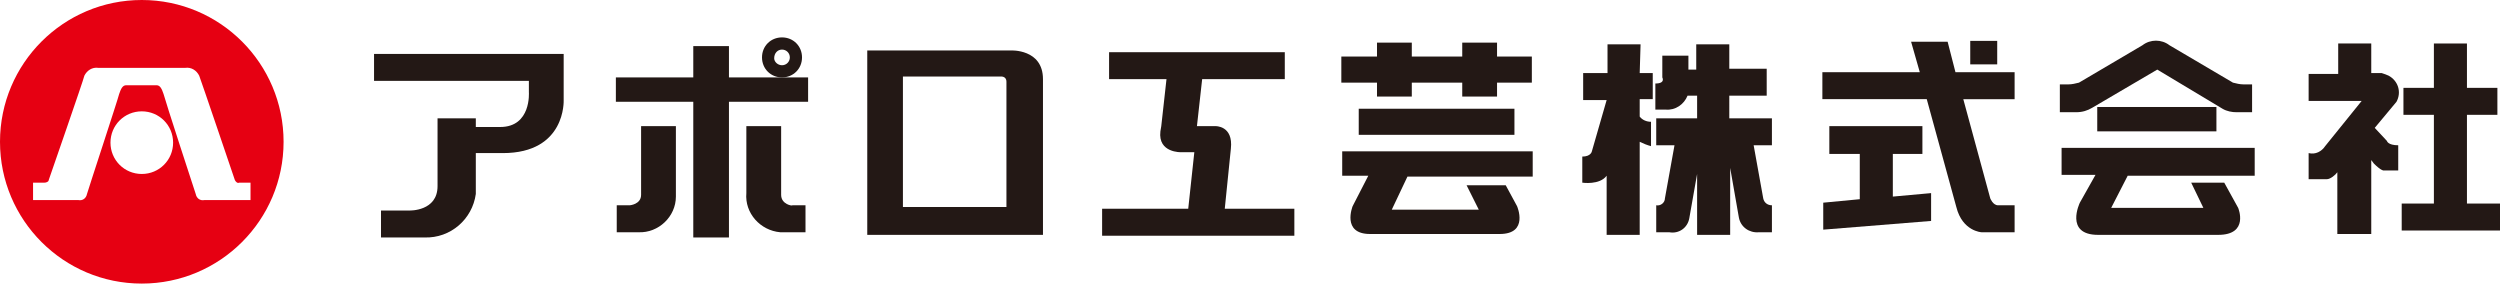
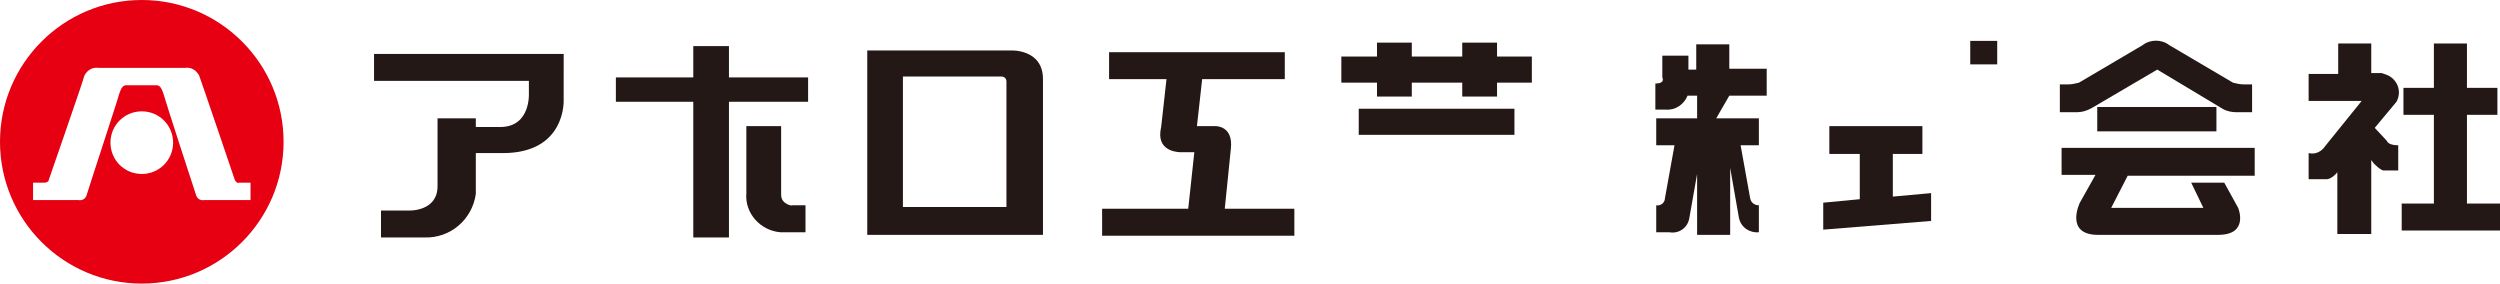
<svg xmlns="http://www.w3.org/2000/svg" version="1.1" id="レイヤー_1" x="0px" y="0px" viewBox="0 0 287.4 32.6" style="enable-background:new 0 0 287.4 32.6;" xml:space="preserve">
  <style type="text/css">
	.st0{fill:#E60012;}
	.st1{fill:#231815;}
</style>
  <g id="レイヤー_2_1_">
    <g id="文字">
      <path class="st0" d="M16.3,0C7.3,0,0,7.3,0,16.3s7.3,16.3,16.3,16.3s16.3-7.3,16.3-16.3S25.3,0,16.3,0C16.3,0,16.3,0,16.3,0    L16.3,0 M16.3,20c-2,0-3.6-1.6-3.6-3.6c0-2,1.6-3.6,3.6-3.6s3.6,1.6,3.6,3.6c0,0,0,0,0,0C19.9,18.4,18.3,20,16.3,20L16.3,20     M23.5,23c-0.5,0.1-0.9-0.2-1-0.7c-0.2-0.6-3.5-10.7-3.7-11.5c-0.2-0.6-0.4-1-0.8-1h-3.5c-0.4,0-0.6,0.4-0.8,1    c-0.2,0.8-3.5,10.8-3.7,11.5c-0.1,0.5-0.5,0.8-1,0.7H3.8v-2h1.3c0.2,0,0.5-0.1,0.5-0.3c0.1-0.3,4-11.5,4.1-12    c0.3-0.6,0.9-1,1.6-0.9h10c0.7-0.1,1.3,0.3,1.6,0.9c0.2,0.5,4,11.7,4.1,12c0.1,0.2,0.3,0.4,0.5,0.3h1.3v2H23.5" />
      <path class="st1" d="M64.8,6.2H43v3.1h17.8v1.3c0,0,0.3,4-3.3,4h-2.8v-1h-4.4v7.8c0,2.9-3.2,2.8-3.2,2.8h-3.3v3.1h5    c3,0.1,5.5-2.1,5.9-5v-4.7h3.1c7.3,0,7-6.1,7-6.1L64.8,6.2" />
      <polyline class="st1" points="83.8,5.3 79.7,5.3 79.7,8.9 70.8,8.9 70.8,11.7 79.7,11.7 79.7,27.3 83.8,27.3 83.8,11.7 92.9,11.7     92.9,8.9 83.8,8.9 83.8,5.3   " />
-       <path class="st1" d="M89.9,8.9c1.3,0,2.3-1,2.3-2.3c0-1.3-1-2.3-2.3-2.3c-1.3,0-2.3,1-2.3,2.3C87.6,7.9,88.6,8.9,89.9,8.9    C89.9,8.9,89.9,8.9,89.9,8.9L89.9,8.9 M89.9,5.7c0.5,0,0.9,0.4,0.9,0.9c0,0.5-0.4,0.9-0.9,0.9c-0.5,0-0.9-0.4-0.9-0.8    C89,6.1,89.4,5.7,89.9,5.7C89.9,5.7,89.9,5.7,89.9,5.7" />
-       <path class="st1" d="M73.7,22.4c0,1.1-1.3,1.2-1.3,1.2h-1.5v3.1h2.5c2.3,0.1,4.3-1.8,4.3-4.1c0-0.1,0-0.3,0-0.4v-7.7h-4L73.7,22.4    " />
      <path class="st1" d="M89.8,22.4v-7.9h-4v7.7c-0.2,2.3,1.6,4.3,3.9,4.5c0.1,0,0.3,0,0.4,0h2.5v-3.1h-1.5    C91.1,23.7,89.8,23.5,89.8,22.4" />
      <path class="st1" d="M116.2,5.8H99.7V27h20.2V9.1C119.9,5.6,116.2,5.8,116.2,5.8L116.2,5.8 M115.7,23.8h-11.9v-15H115    c0,0,0.7-0.1,0.7,0.6L115.7,23.8" />
      <path class="st1" d="M141.5,17.1c0.3-2.7-1.8-2.6-1.8-2.6h-2.1l0.6-5.4h9.5V6h-20.2v3.1h6.6l-0.6,5.4l-0.1,0.6    c-0.3,2.5,2.4,2.4,2.4,2.4h1.5l-0.7,6.5h-9.9v3.1h22.1v-3.1h-8L141.5,17.1" />
-       <path class="st1" d="M154.2,20.2h3.1l-1.8,3.5c0,0-1.3,3.2,2,3.2h14.9c3.4,0,2-3.2,2-3.2l-1.3-2.4h-4.5l1.4,2.8h-10l1.8-3.8h14.4    v-2.9h-21.9V20.2" />
      <polygon class="st1" points="156.2,12.5 174.1,12.5 174.1,15.5 156.2,15.5 156.2,12.5   " />
      <polyline class="st1" points="172.1,4.9 168.1,4.9 168.1,6.5 162.3,6.5 162.3,4.9 158.3,4.9 158.3,6.5 154.2,6.5 154.2,9.5     158.3,9.5 158.3,11.1 162.3,11.1 162.3,9.5 168.1,9.5 168.1,11.1 172.1,11.1 172.1,9.5 176.1,9.5 176.1,6.5 172.1,6.5 172.1,4.9       " />
      <polyline class="st1" points="217.6,17.7 221,17.7 221,14.5 210.3,14.5 210.3,17.7 213.8,17.7 213.8,22.9 209.6,23.3 209.6,26.4     222,25.4 222,22.2 217.6,22.6 217.6,17.7   " />
-       <path class="st1" d="M223.9,4.8h-4.2l1,3.5h-11.2v3.1h12l3.4,12.4c0.7,2.8,2.9,2.9,2.9,2.9h3.8v-3.1h-1.9c-0.6,0-0.9-0.8-0.9-0.8    l-3.1-11.4h5.9V8.3h-6.8L223.9,4.8" />
      <polygon class="st1" points="226.5,4.7 229.6,4.7 229.6,7.4 226.5,7.4 226.5,4.7   " />
      <polygon class="st1" points="241.1,12.3 254.8,12.3 254.8,15.1 241.1,15.1 241.1,12.3   " />
      <path class="st1" d="M240.5,12.4L248,8l7.5,4.5c0.5,0.3,1.1,0.4,1.6,0.4h1.8V9.7h-1c-0.4,0-0.8-0.1-1.2-0.2l-7.3-4.3    c-0.9-0.7-2.2-0.7-3.1,0l-7.3,4.3c-0.4,0.1-0.8,0.2-1.2,0.2h-1v3.2h1.9C239.4,12.9,240,12.7,240.5,12.4" />
      <path class="st1" d="M237,20.1h3.9l-1.8,3.2c0,0-1.8,3.7,2.1,3.7h13.8c3.6,0,2.3-3.1,2.3-3.1l-1.6-2.9h-3.8l1.4,2.9h-10.6l1.9-3.7    h14.6V17H237V20.1" />
-       <path class="st1" d="M188.6,5.1h-3.8v3.3H182v3.1h2.7l-1.7,5.9c0,0-0.1,0.6-1.1,0.6V21c0,0,2,0.3,2.8-0.8V27h3.8V16.3    c0.4,0.2,0.9,0.4,1.3,0.5v-2.8c-0.5,0-1-0.2-1.3-0.6v-2h1.5V8.4h-1.5L188.6,5.1" />
-       <path class="st1" d="M198.8,11h4.3V7.9h-4.3V5.1H195v2.9h-0.9V6.4h-3v2.5c0,0,0.4,0.7-0.8,0.7v3h1.2c1.1,0.1,2.1-0.6,2.5-1.6h1.1    v2.6h-4.7v3.1h2.1l-1.1,6.1c0,0.5-0.5,0.9-1,0.8v3.1h1.5c1.1,0.2,2.1-0.5,2.3-1.6c0,0,0,0,0,0l0.9-5.1V27h3.8v-7.7l1,5.7    c0.2,1.1,1.2,1.8,2.3,1.7c0,0,0,0,0,0h1.5v-3.1c-0.5,0-0.9-0.3-1-0.8l-1.1-6.1h2.1v-3.1h-4.9L198.8,11" />
+       <path class="st1" d="M198.8,11h4.3V7.9h-4.3V5.1H195v2.9h-0.9V6.4h-3v2.5c0,0,0.4,0.7-0.8,0.7v3h1.2c1.1,0.1,2.1-0.6,2.5-1.6h1.1    v2.6h-4.7v3.1h2.1l-1.1,6.1c0,0.5-0.5,0.9-1,0.8v3.1h1.5c1.1,0.2,2.1-0.5,2.3-1.6c0,0,0,0,0,0l0.9-5.1V27h3.8v-7.7l1,5.7    c0.2,1.1,1.2,1.8,2.3,1.7c0,0,0,0,0,0v-3.1c-0.5,0-0.9-0.3-1-0.8l-1.1-6.1h2.1v-3.1h-4.9L198.8,11" />
      <polyline class="st1" points="283.6,23.4 283.6,13.2 287.1,13.2 287.1,10.1 283.6,10.1 283.6,5 279.8,5 279.8,10.1 276.3,10.1     276.3,13.2 279.8,13.2 279.8,23.4 276.1,23.4 276.1,26.5 287.4,26.5 287.4,23.4 283.6,23.4   " />
      <path class="st1" d="M273.8,8.4h-1.2V5h-3.8v3.5h-3.4v3.1h6.1l-4.2,5.2c-0.4,0.6-1.1,1-1.9,0.8v3h2.1c0.4,0,1-0.5,1.2-0.8v7.1h3.9    v-8.5l0.3,0.4c0.8,0.8,1.1,0.8,1.1,0.8h1.7v-2.9c-1.2,0-1.3-0.5-1.3-0.5l-1.4-1.5l2.5-3c0.6-1.1,0.2-2.4-0.9-3    C274.4,8.6,274.1,8.5,273.8,8.4" />
    </g>
  </g>
</svg>